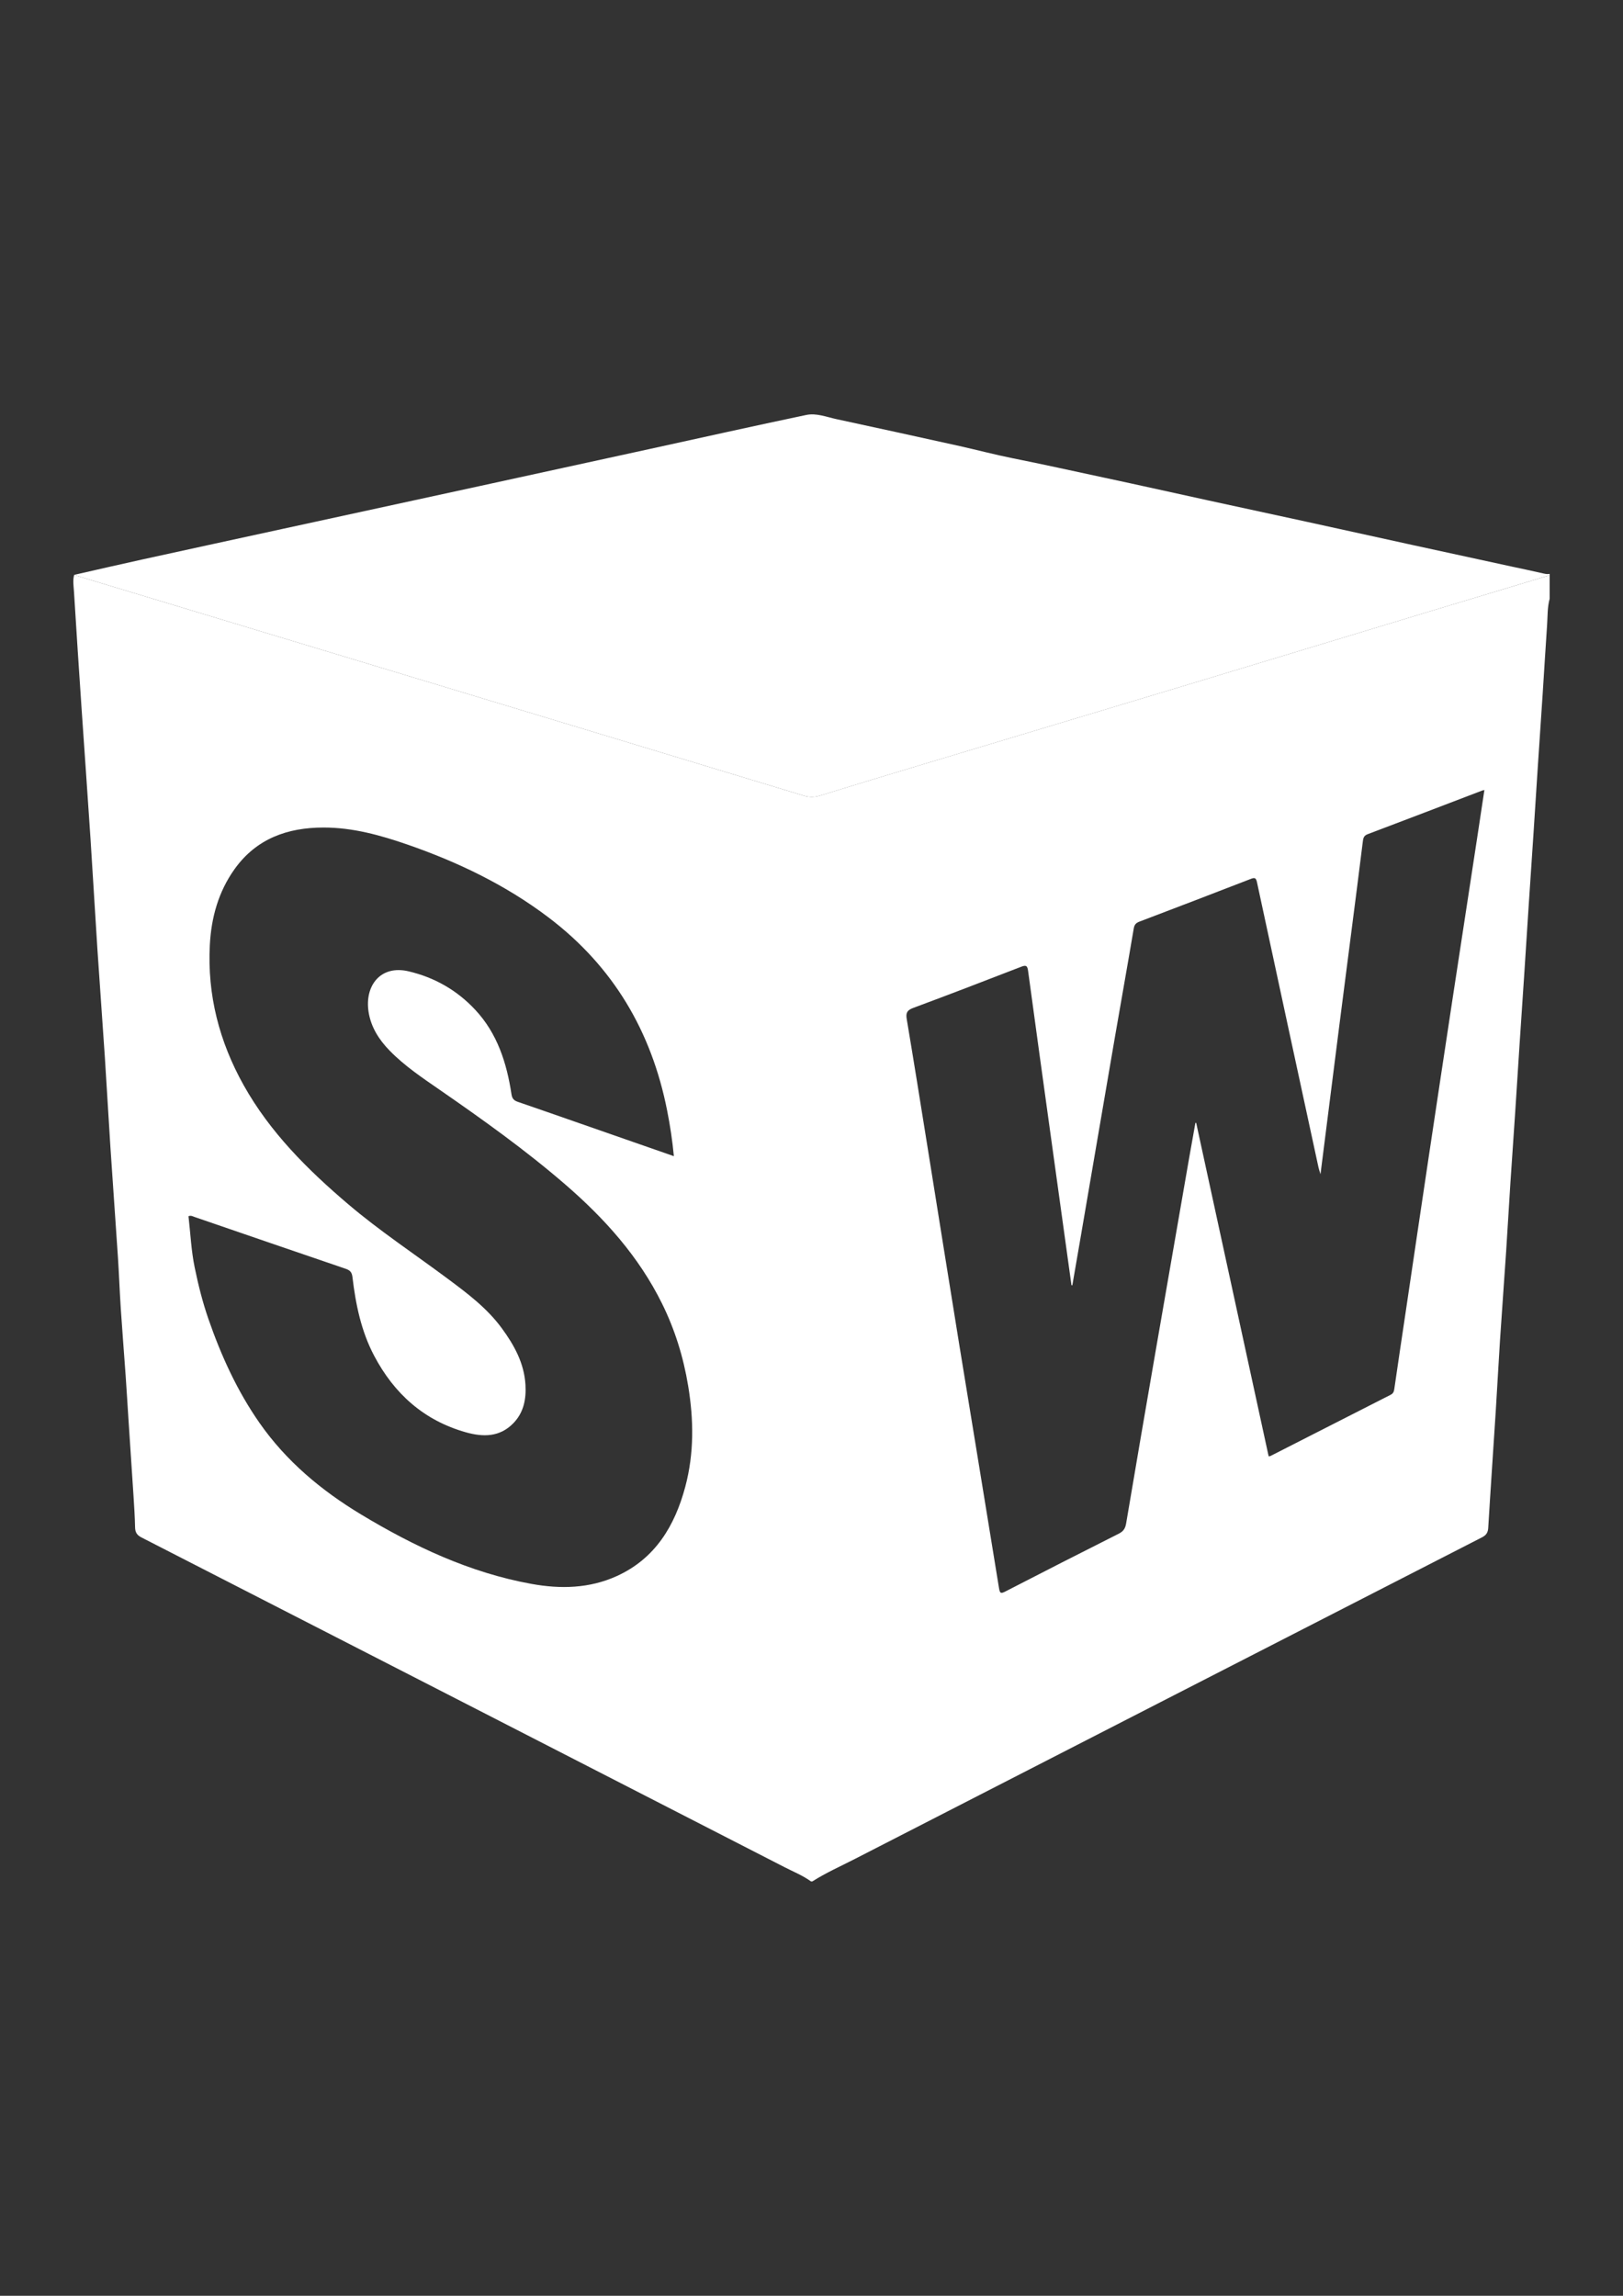
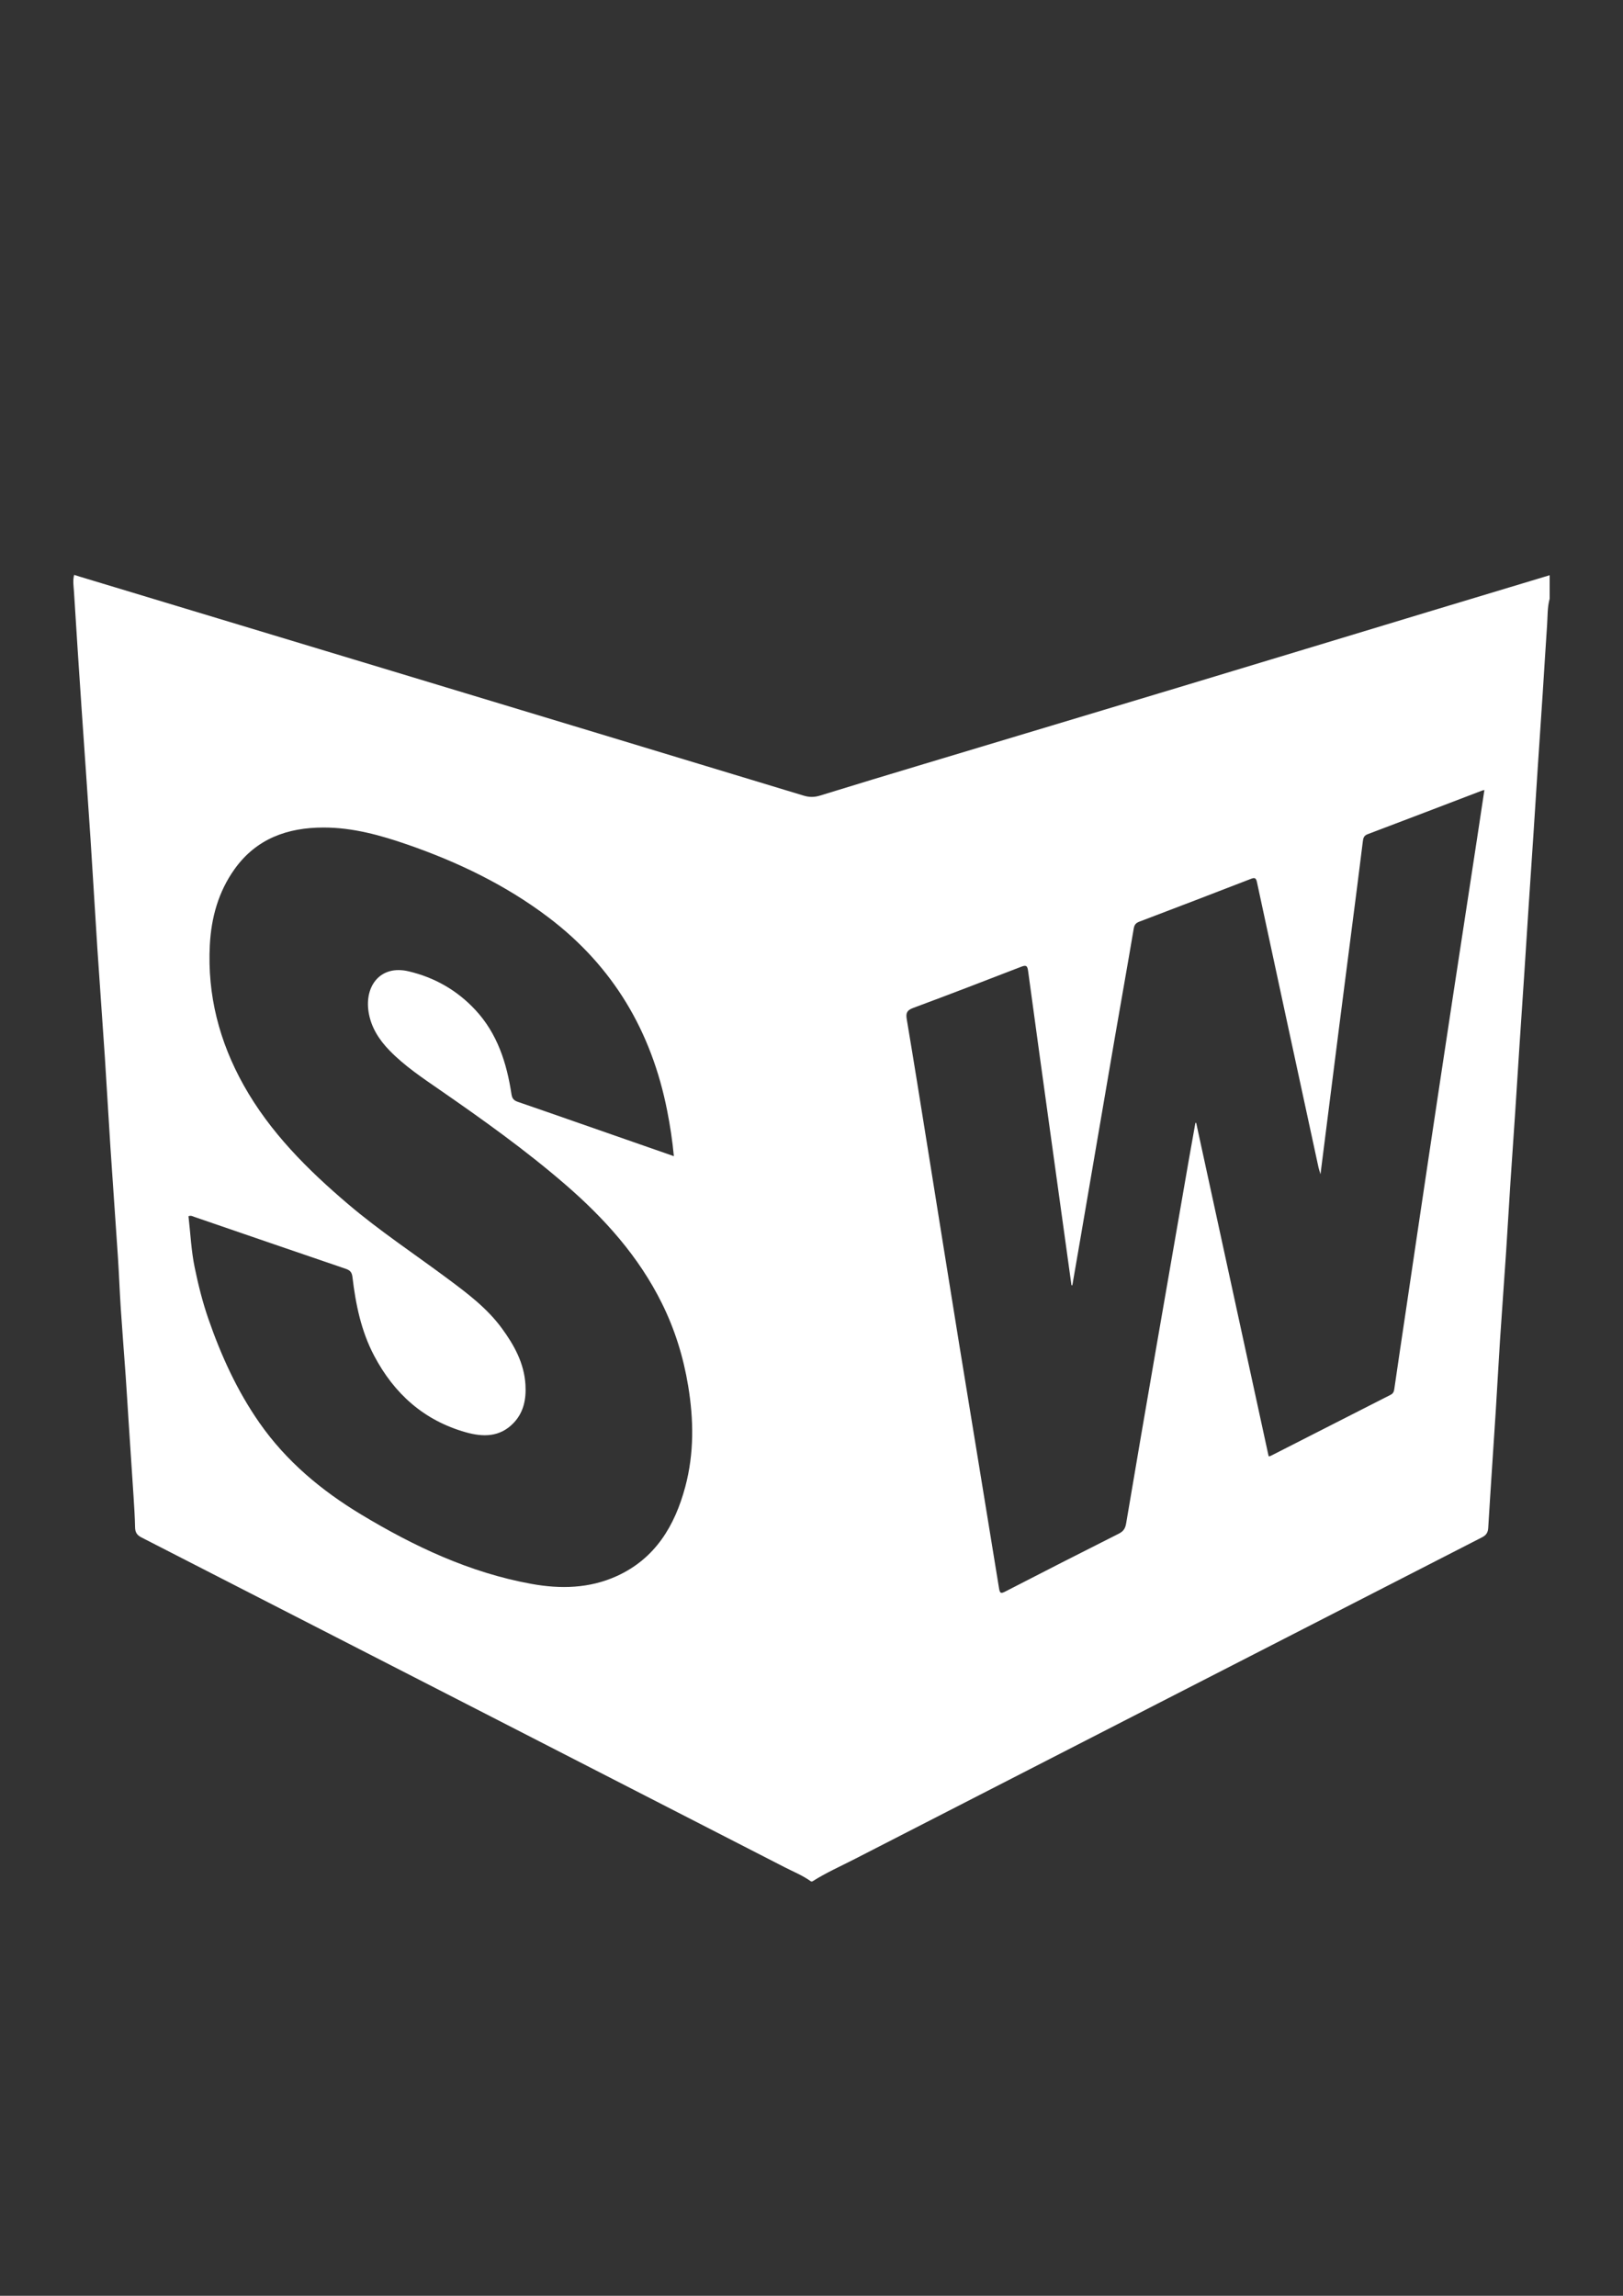
<svg xmlns="http://www.w3.org/2000/svg" version="1.1" id="Calque_1" x="0px" y="0px" viewBox="0 0 595.28 841.89" style="enable-background:new 0 0 595.28 841.89;" xml:space="preserve">
  <rect x="0" y="0" width="595.28" height="841.89" fill="#333333" stroke="none" />
  <style type="text/css">
	.st0{fill:#FFFFFF;}
</style>
  <g>
    <path class="st0" d="M568.38,210.94c0,2.88,0,5.75,0,8.63c-0.87,3.14-0.72,6.39-0.94,9.59c-0.58,8.36-1.06,16.73-1.61,25.09   c-0.58,8.84-1.19,17.68-1.77,26.51c-0.54,8.2-1.05,16.41-1.59,24.61c-0.58,8.84-1.19,17.68-1.77,26.51   c-0.54,8.2-1.05,16.41-1.59,24.61c-0.58,8.84-1.19,17.67-1.77,26.51c-0.54,8.28-1.05,16.57-1.6,24.85   c-0.57,8.6-1.19,17.19-1.75,25.79c-0.55,8.44-1.02,16.89-1.58,25.33c-0.72,10.83-1.53,21.65-2.24,32.47   c-0.56,8.6-1,17.21-1.55,25.81c-0.91,14.33-1.91,28.65-2.77,42.99c-0.1,1.75-0.72,2.71-2.24,3.49   c-76.7,39.3-153.38,78.62-230.06,117.96c-5.23,2.69-10.63,5.07-15.61,8.25c-0.16,0-0.32,0-0.48,0c-3-2.18-6.44-3.55-9.71-5.23   c-78.62-40.34-157.26-80.66-235.91-120.94c-1.65-0.85-2.26-1.89-2.3-3.7c-0.07-3.83-0.33-7.65-0.57-11.48   c-0.58-9.16-1.21-18.31-1.81-27.46c-0.37-5.57-0.69-11.15-1.08-16.72c-0.58-8.18-1.24-16.35-1.78-24.53   c-0.42-6.35-0.64-12.71-1.06-19.05c-0.88-13.38-1.86-26.75-2.74-40.13c-0.72-10.99-1.32-21.99-2.04-32.98   c-0.88-13.3-1.87-26.59-2.75-39.89c-0.88-13.46-1.64-26.93-2.52-40.38c-1.03-15.69-2.17-31.37-3.23-47.05   c-0.98-14.49-1.94-28.98-2.83-43.48c-0.13-2.02-0.49-4.08,0.07-6.11c0.68,0.22,1.37,0.44,2.05,0.65   c38.26,11.56,76.53,23.12,114.79,34.68c50.25,15.19,100.51,30.39,150.74,45.63c2.09,0.63,3.96,0.61,6.05-0.04   c12.73-3.94,25.48-7.79,38.24-11.62c31.17-9.38,62.35-18.72,93.51-28.12c30.84-9.3,61.67-18.67,92.51-28   C539.52,219.63,553.95,215.29,568.38,210.94z M247.16,423.98c-0.56-5.87-1.39-11.29-2.46-16.69c-5.72-29.05-19.81-52.93-43.57-70.9   c-15.68-11.86-33.15-20.25-51.63-26.66c-9.98-3.46-20.13-6.27-30.8-6.27c-13.23,0-24.68,4.07-32.67,15.26   c-5.92,8.29-8.55,17.78-9.07,27.83c-0.96,18.33,3.47,35.41,12.4,51.39c9.68,17.3,23.45,30.98,38.37,43.67   c11.52,9.79,24.12,18.12,36.22,27.12c7.29,5.42,14.61,10.87,20.07,18.31c4.55,6.2,8.23,12.82,8.7,20.73   c0.31,5.26-0.6,10.2-4.46,14.16c-5.01,5.14-11.13,5.07-17.38,3.31c-15.37-4.33-26.28-14.11-33.65-28.07   c-4.77-9.03-6.77-18.85-7.96-28.86c-0.22-1.85-0.95-2.52-2.55-3.06c-18.47-6.29-36.92-12.64-55.38-18.98   c-0.65-0.22-1.26-0.64-2.21-0.28c0.72,6.25,1,12.62,2.27,18.78c1.31,6.37,2.89,12.71,5.04,18.91   c4.67,13.48,10.54,26.35,18.71,38.07c9.81,14.07,22.71,24.83,37.27,33.61c19.49,11.74,39.91,21.38,62.52,25.47   c10.64,1.93,21.22,1.69,31.24-2.85c14.15-6.42,21.34-18.46,25.17-32.81c3.25-12.19,3.1-24.54,1.05-36.95   c-1.74-10.54-4.85-20.6-9.57-30.16c-8.53-17.28-21.11-31.27-35.56-43.75c-14.59-12.6-30.25-23.77-46.08-34.72   c-6.37-4.4-12.82-8.72-18.27-14.3c-3.92-4.02-6.88-8.64-7.75-14.28c-1.46-9.49,4.36-17.25,14.68-14.82   c9.58,2.26,17.78,6.95,24.49,14.15c8.11,8.71,11.52,19.51,13.26,30.95c0.25,1.65,0.95,2.3,2.36,2.78   c6.78,2.32,13.55,4.69,20.32,7.05C222.46,415.36,234.63,419.61,247.16,423.98z M393.31,471.33c-0.11-0.01-0.21-0.02-0.32-0.03   c-2.48-17.86-4.96-35.73-7.43-53.59c-2.84-20.56-5.71-41.11-8.48-61.67c-0.27-2.04-0.82-2.18-2.61-1.49   c-13.15,5.1-26.31,10.16-39.53,15.07c-2.23,0.83-2.76,1.79-2.37,4.11c2.6,15.42,5.05,30.87,7.53,46.31   c3.9,24.26,7.75,48.54,11.69,72.79c4.85,29.85,9.8,59.68,14.62,89.53c0.32,2.01,0.69,2.11,2.4,1.22   c13.81-7.12,27.66-14.19,41.54-21.17c1.69-0.85,2.38-1.92,2.69-3.75c3.55-21.08,7.18-42.16,10.82-63.22   c4.05-23.43,8.13-46.85,12.2-70.27c0.78-4.48,1.59-8.95,2.39-13.42c0.1,0.02,0.2,0.04,0.29,0.06   c8.86,40.74,17.72,81.49,26.57,122.22c0.31-0.04,0.49-0.02,0.62-0.08c14.7-7.49,29.4-14.98,44.11-22.46   c0.88-0.45,1.19-1.05,1.34-2.03c1.39-9.64,2.84-19.26,4.27-28.89c2.78-18.71,5.53-37.42,8.34-56.13   c2.95-19.73,5.94-39.46,8.93-59.18c2.95-19.41,5.94-38.81,8.9-58.22c0.88-5.74,1.73-11.49,2.62-17.35   c-0.43,0.11-0.65,0.15-0.86,0.23c-13.99,5.34-27.98,10.71-41.99,16c-1.44,0.54-1.6,1.52-1.75,2.75c-0.7,5.7-1.42,11.41-2.15,17.11   c-2.16,16.79-4.33,33.57-6.47,50.35c-2.29,17.96-4.55,35.93-6.9,54.47c-0.35-1.21-0.59-1.87-0.74-2.55   c-7.53-34.84-15.07-69.67-22.55-104.52c-0.36-1.68-0.86-1.77-2.31-1.21c-13.59,5.27-27.21,10.48-40.83,15.66   c-1.25,0.48-1.82,1.1-2.06,2.5c-2.24,13.29-4.62,26.57-6.91,39.85c-4.25,24.69-8.46,49.38-12.69,74.07   C395.26,460.05,394.28,465.69,393.31,471.33z" />
-     <path class="st0" d="M27.2,210.81c8.34-1.89,16.66-3.82,25.01-5.65c17.28-3.79,34.57-7.54,51.86-11.3   c23.84-5.18,47.68-10.35,71.52-15.54c20.82-4.53,41.64-9.08,62.46-13.62c19.21-4.2,38.41-8.49,57.66-12.53   c3.71-0.78,7.42,0.74,11.08,1.53c15.08,3.26,30.15,6.53,45.2,9.88c6.45,1.44,12.87,3.15,19.33,4.44   c11.16,2.22,22.27,4.71,33.39,7.08c12.87,2.74,25.71,5.63,38.56,8.43c12.09,2.64,24.19,5.23,36.28,7.87   c12.85,2.81,25.69,5.65,38.54,8.46c12.01,2.63,24.02,5.23,36.03,7.83c4.05,0.88,8.12,1.71,12.16,2.65c0.73,0.17,1.39,0.23,2.1,0.12   c0,0.16,0,0.32,0,0.48c-14.43,4.35-28.86,8.7-43.28,13.06c-30.84,9.33-61.66,18.69-92.51,28c-31.16,9.4-62.35,18.74-93.51,28.12   c-12.76,3.84-25.51,7.68-38.24,11.62c-2.09,0.65-3.95,0.67-6.05,0.04c-50.24-15.24-100.49-30.44-150.74-45.63   c-38.26-11.57-76.53-23.12-114.79-34.68C28.57,211.25,27.88,211.03,27.2,210.81z" />
  </g>
</svg>